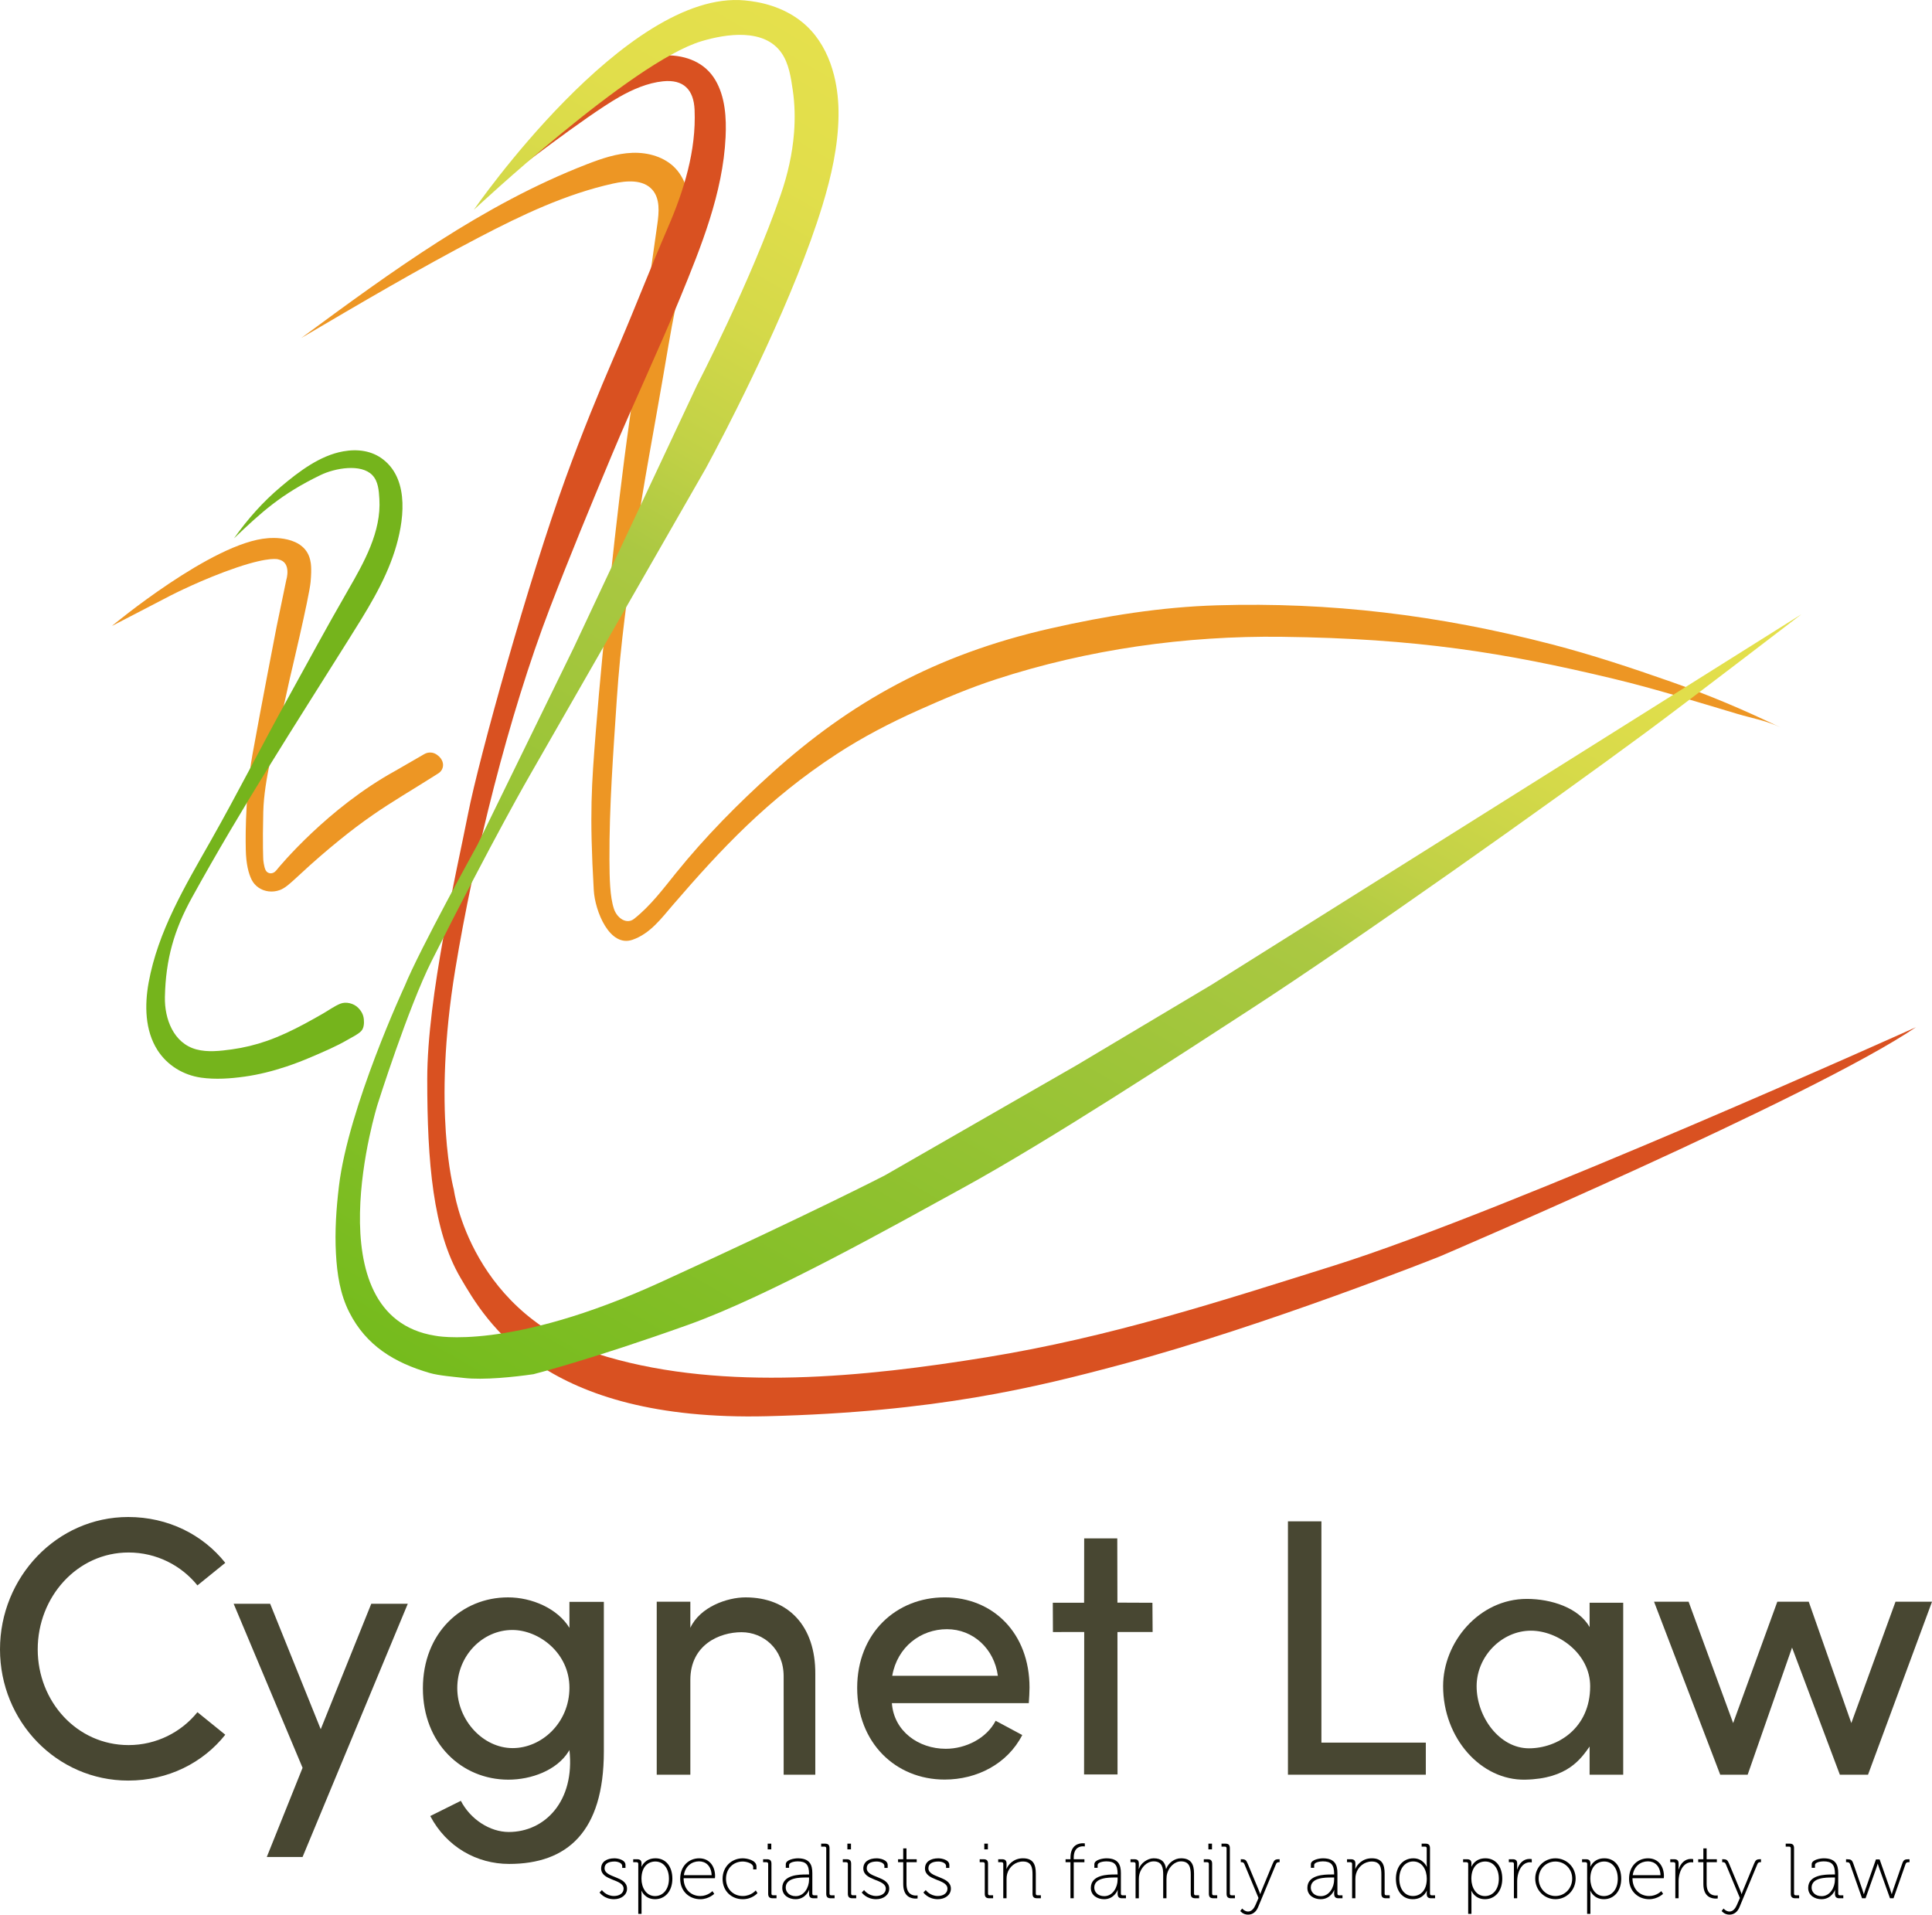
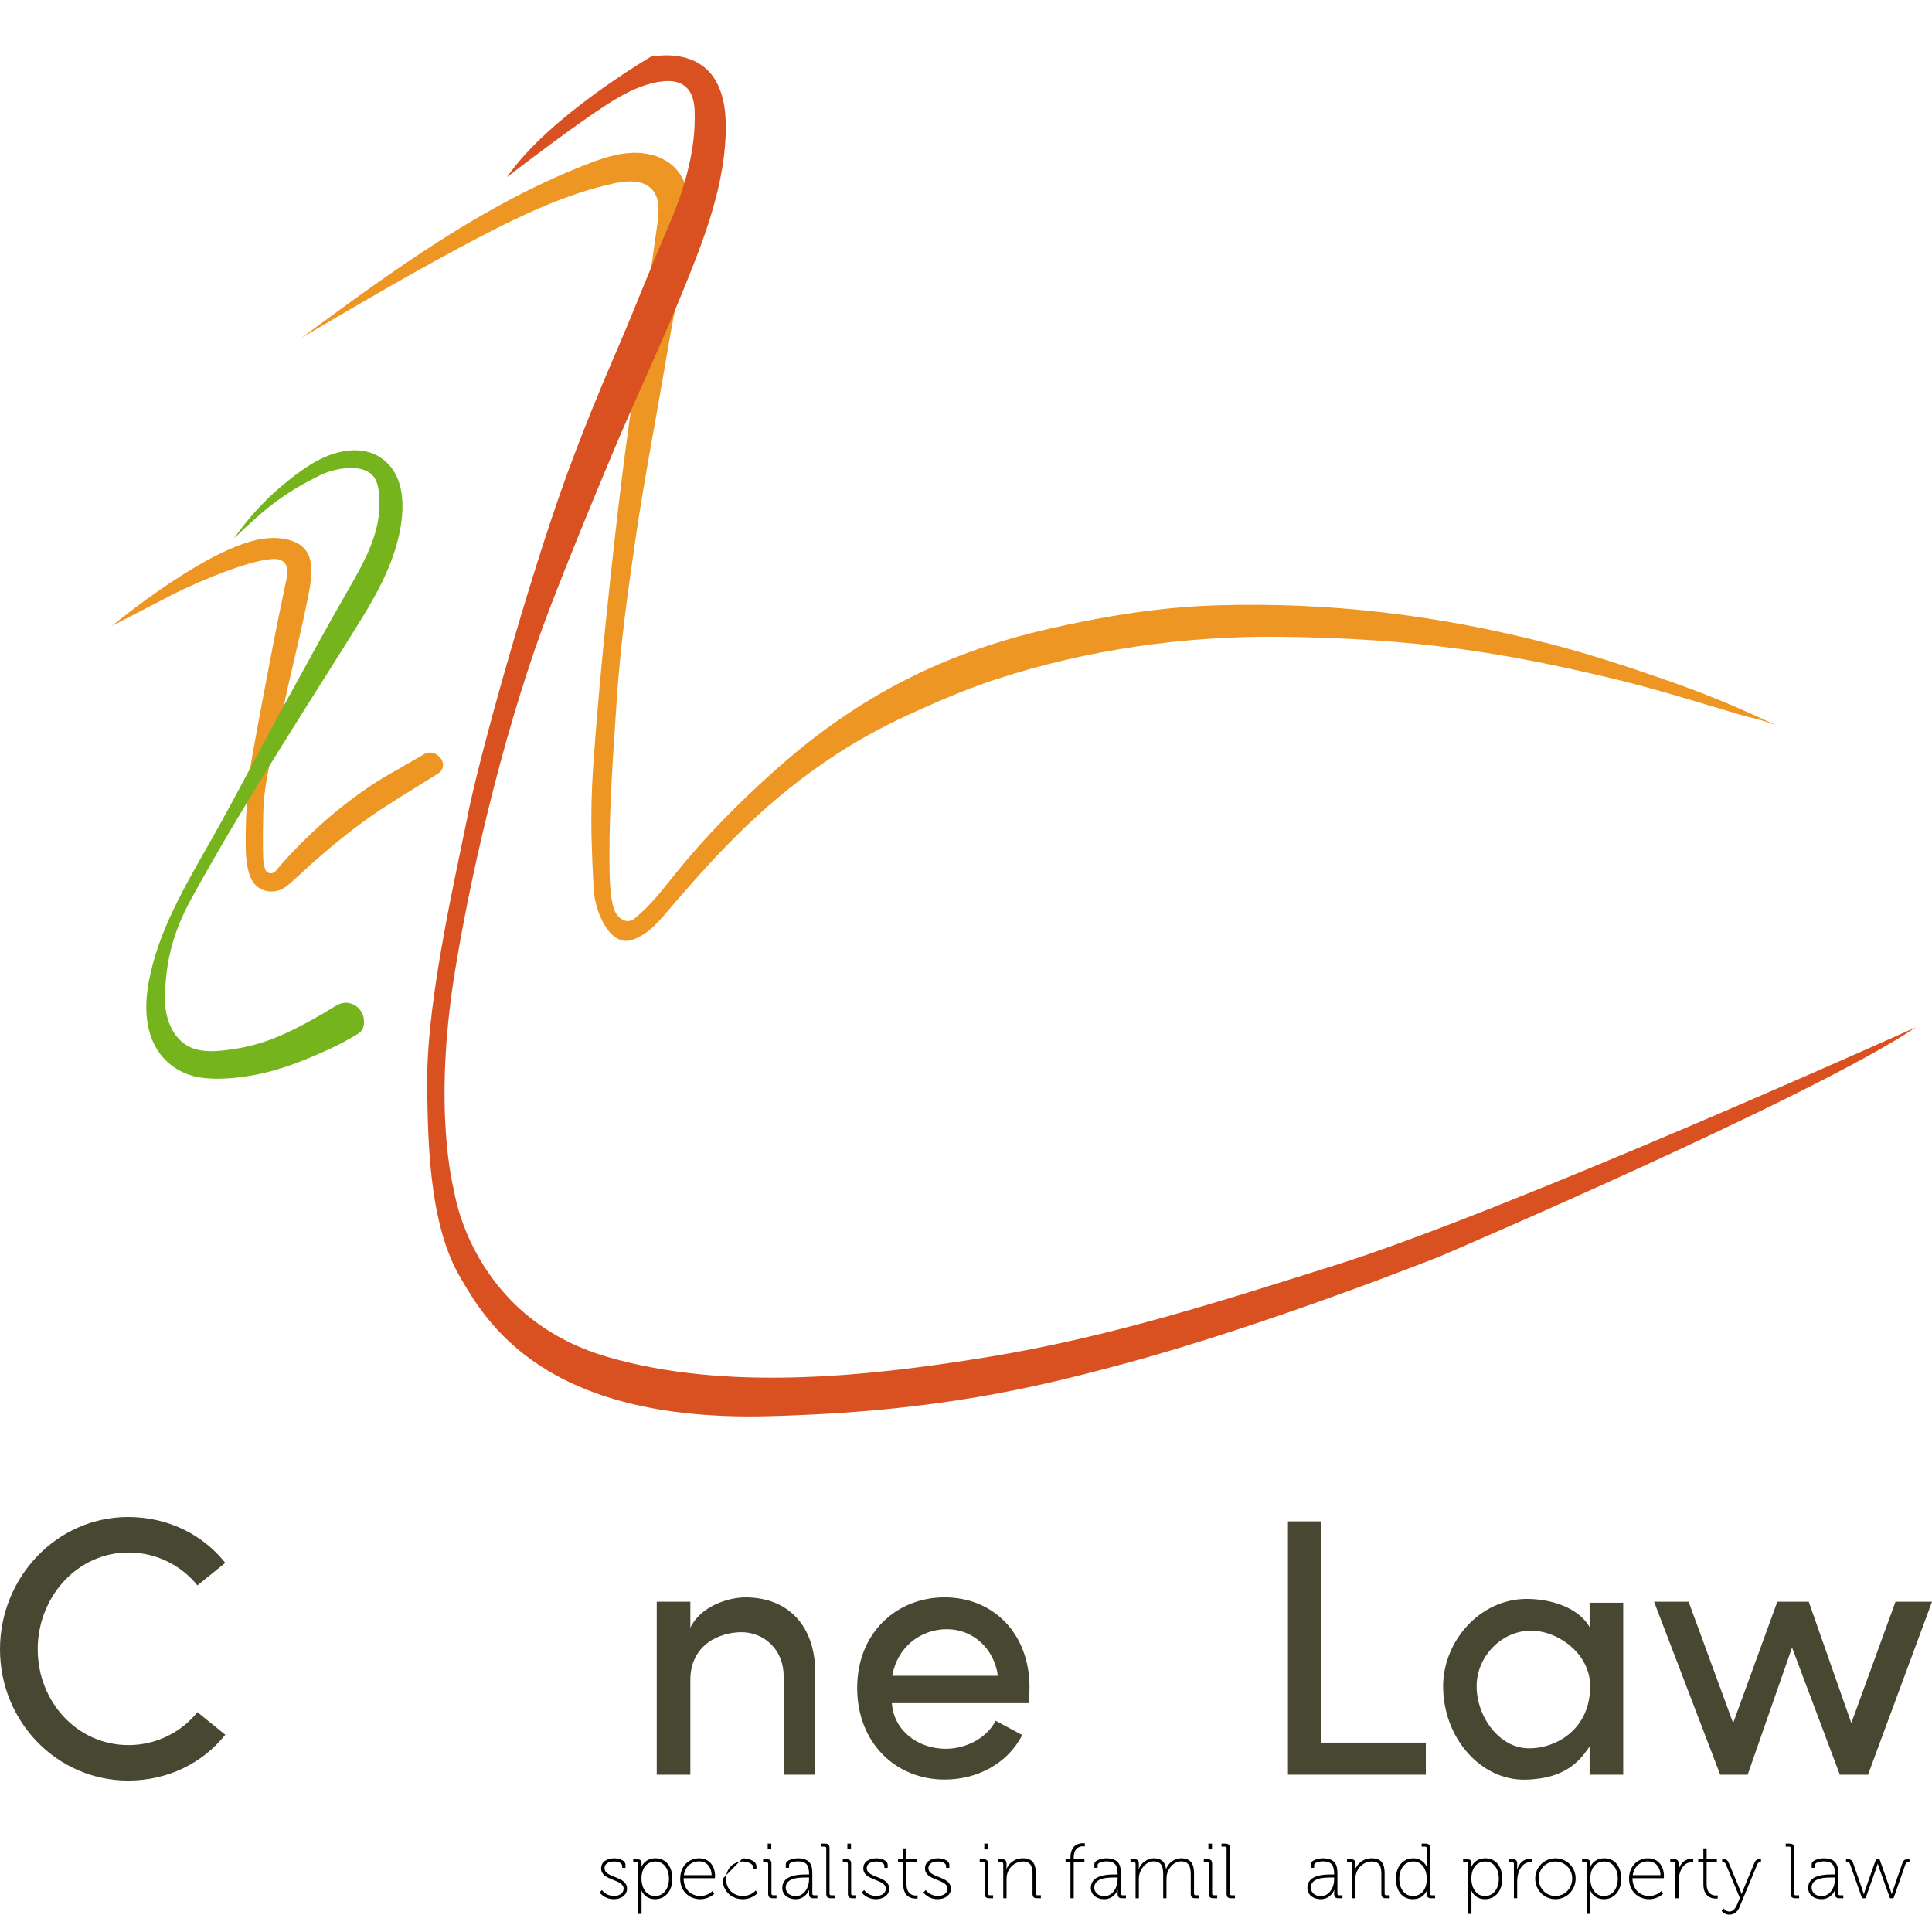
<svg xmlns="http://www.w3.org/2000/svg" version="1.1" id="Layer_1" x="0px" y="0px" viewBox="0 0 1203.68 1192.88" style="enable-background:new 0 0 1203.68 1192.88;" xml:space="preserve">
  <style type="text/css">
	.st0{fill:#484732;}
	.st1{fill:#ED9624;}
	.st2{fill:#D95121;}
	.st3{fill:#75B41C;}
	.st4{fill:url(#SVGID_1_);}
</style>
  <g>
    <path class="st0" d="M1180.94,997.91h22.75l-39.87,107.77h-17.55l-29.78-79.21l-27.66,79.21h-17.09l-41.23-107.77h21.53l27.75,75.6   l27.52-75.6h19.58l26.53,75.6L1180.94,997.91z" />
    <g>
      <path class="st1" d="M187.82,210.49c56.03-41.26,112.9-82.98,177.77-108.14c9.16-3.55,18.63-6.8,28.45-7.14s20.16,2.58,26.86,9.77    c6.92,7.43,8.99,18.16,9.2,28.31c0.33,15.82-3.12,31.37-6.71,46.69c-3.64,15.55-6.23,31.09-8.92,46.82    c-0.52,3.03-1.04,6.07-1.56,9.1c-5.64,32.84-11.95,65.56-16.77,98.53c-4.91,33.58-9.64,67.3-11.86,101.18    c-2.19,33.36-4.74,66.67-4.58,100.11c0.06,11.61,0.27,22.9,2.8,30.53c1.9,5.73,7.84,9.93,12.57,6.19    c10.27-8.13,18.14-18.72,26.31-28.83c18.04-22.33,38.52-43.06,59.84-62.23c48.43-43.53,101.13-73.54,173.61-89.94    c34.19-7.74,68.47-13.28,103.54-14.32c69.95-2.08,137.45,5.9,208.42,24.31c24.98,6.48,49.94,14.76,74.29,23.31    c24.72,8.68,44.72,17.24,68.36,28.53c-9.35-4.46-17.23-5.6-27.11-8.53c-25.68-7.64-51.15-15.64-77.21-21.89    c-67.9-16.28-122.51-25.06-206.5-26.11c-59.91-0.75-120.81,7.82-177.88,26.41c-16.73,5.44-32.62,12.2-48.68,19.38    c-17.39,7.78-34.79,16.82-50.77,27.26c-43.12,28.16-72.02,59.17-102.25,94.23c-6.86,7.96-13.92,17.65-24.95,21.47    c-14.28,4.95-23.41-17.82-24.16-30.92c-2.77-47.99-1.32-65.8,1.27-98.84c2.47-31.46,5.6-62.86,8.96-94.24    c3.6-33.58,7.45-67.17,12.19-100.61c4.85-34.23,9.71-68.46,14.56-102.69c0.87-6.16,1.75-12.32,2.62-18.48    c1.05-7.43,1.81-15.92-3.16-21.53c-5.73-6.47-15.93-5.69-24.38-3.82c-29.38,6.5-56.85,19.58-83.52,33.51    c-37.59,19.64-74.16,41.17-110.71,62.68C187.79,210.51,187.8,210.5,187.82,210.49z" />
      <g>
        <path d="M375,1177.56c0,0,2.53,3.69,7.54,3.69c3.11,0,5.98-1.56,5.98-4.57c0-6.13-14-4.77-14-12.59c0-4.18,3.5-6.32,8.31-6.32     c2.09,0,6.86,0.92,6.86,4.13v1.85h-2.04v-1.17c0-2.04-3.01-2.82-4.72-2.82c-3.94,0-6.27,1.41-6.27,4.18c0,6.22,14,4.72,14,12.74     c0,3.89-3.55,6.56-8.17,6.56c-6.13,0-8.95-4.18-8.95-4.18L375,1177.56z" />
        <path d="M397.66,1161.27c0-0.73-0.39-1.07-1.07-1.07h-2.09v-1.85h2.38c1.99,0,2.82,0.83,2.82,2.67c0,1.12-0.05,1.94-0.05,1.94     h0.1c0,0,1.9-5.2,8.65-5.2c6.52,0,10.5,5.2,10.5,12.74c0,7.73-4.52,12.74-10.79,12.74c-6.42,0-8.41-5.25-8.41-5.25h-0.1     c0,0,0.1,0.88,0.1,2.14v12.25h-2.04V1161.27z M408.12,1181.3c4.76,0,8.65-3.99,8.65-10.79c0-6.56-3.5-10.75-8.46-10.75     c-4.47,0-8.66,3.16-8.66,10.79C399.66,1175.96,402.57,1181.3,408.12,1181.3z" />
        <path d="M435.59,1157.77c6.61,0,9.92,5.2,9.92,11.09c0,0.54-0.1,1.31-0.1,1.31h-19.5c0,7.05,4.76,11.09,10.41,11.09     c4.67,0,7.54-3.06,7.54-3.06l1.12,1.7c0,0-3.4,3.35-8.66,3.35c-6.86,0-12.54-4.96-12.54-12.69     C423.78,1162.34,429.37,1157.77,435.59,1157.77z M443.37,1168.27c-0.24-5.93-3.79-8.61-7.83-8.61c-4.47,0-8.61,2.92-9.48,8.61     H443.37z" />
-         <path d="M462.73,1157.77c2.63,0,8.56,1.12,8.56,5.06v1.85h-2.04v-1.41c0-2.38-4.18-3.5-6.52-3.5c-5.69,0-10.41,4.23-10.41,10.79     c0,6.47,4.72,10.7,10.41,10.7c5.35,0,8.12-3.5,8.12-3.5l1.07,1.7c0,0-3.16,3.79-9.19,3.79c-6.86,0-12.54-4.96-12.54-12.69     C450.18,1162.83,455.97,1157.77,462.73,1157.77z" />
+         <path d="M462.73,1157.77c2.63,0,8.56,1.12,8.56,5.06v1.85h-2.04v-1.41c0-2.38-4.18-3.5-6.52-3.5c-5.69,0-10.41,4.23-10.41,10.79     c0,6.47,4.72,10.7,10.41,10.7c5.35,0,8.12-3.5,8.12-3.5l1.07,1.7c0,0-3.16,3.79-9.19,3.79c-6.86,0-12.54-4.96-12.54-12.69     z" />
        <path d="M478.59,1161.27c0-0.73-0.39-1.07-1.07-1.07h-2.09v-1.85h2.38c1.99,0,2.82,0.83,2.82,2.82v18.57     c0,0.73,0.39,1.07,1.07,1.07h2.09v1.85h-2.38c-1.99,0-2.82-0.83-2.82-2.82V1161.27z M478.29,1148.63h2.24v3.55h-2.24V1148.63z" />
        <path d="M502.46,1167.84h1.6v-0.34c0-5.79-1.99-7.83-7.05-7.83c-1.26,0-5.4,0.34-5.4,2.38v1.65h-2.04v-2.24     c0-2.87,5.49-3.69,7.49-3.69c7.44,0,9.04,4.04,9.04,9.19v12.79c0,0.73,0.39,1.07,1.07,1.07h2.09v1.85h-2.38     c-1.99,0-2.82-0.78-2.82-2.97c0-1.31,0.1-2.19,0.1-2.19h-0.1c0.05,0-2.09,5.74-8.41,5.74c-3.94,0-8.27-2.19-8.27-7.05     C487.39,1167.93,498.13,1167.84,502.46,1167.84z M495.75,1181.35c5.3,0,8.31-5.49,8.31-10.31v-1.31h-1.56     c-4.13,0-12.98,0-12.98,6.32C489.53,1178.63,491.62,1181.35,495.75,1181.35z" />
        <path d="M514.77,1151.55c0-0.73-0.39-1.07-1.07-1.07h-2.09v-1.85h2.38c1.99,0,2.82,0.83,2.82,2.82v28.3     c0,0.73,0.39,1.07,1.07,1.07h2.09v1.85h-2.38c-1.99,0-2.82-0.83-2.82-2.82V1151.55z" />
        <path d="M528.24,1161.27c0-0.73-0.39-1.07-1.07-1.07h-2.09v-1.85h2.38c1.99,0,2.82,0.83,2.82,2.82v18.57     c0,0.73,0.39,1.07,1.07,1.07h2.09v1.85h-2.38c-1.99,0-2.82-0.83-2.82-2.82V1161.27z M527.94,1148.63h2.24v3.55h-2.24V1148.63z" />
        <path d="M538.35,1177.56c0,0,2.53,3.69,7.54,3.69c3.11,0,5.98-1.56,5.98-4.57c0-6.13-14-4.77-14-12.59c0-4.18,3.5-6.32,8.31-6.32     c2.09,0,6.86,0.92,6.86,4.13v1.85h-2.04v-1.17c0-2.04-3.01-2.82-4.72-2.82c-3.94,0-6.27,1.41-6.27,4.18c0,6.22,14,4.72,14,12.74     c0,3.89-3.55,6.56-8.17,6.56c-6.13,0-8.95-4.18-8.95-4.18L538.35,1177.56z" />
        <path d="M562.72,1160.2h-3.21v-1.85h3.21v-6.76h2.04v6.76h6.37v1.85h-6.37v13.52c0,6.42,3.84,7.24,5.79,7.24     c0.68,0,1.12-0.1,1.12-0.1v1.9c0,0-0.49,0.1-1.21,0.1c-2.53,0-7.73-0.92-7.73-9V1160.2z" />
        <path d="M576.77,1177.56c0,0,2.53,3.69,7.54,3.69c3.11,0,5.98-1.56,5.98-4.57c0-6.13-14-4.77-14-12.59c0-4.18,3.5-6.32,8.31-6.32     c2.09,0,6.86,0.92,6.86,4.13v1.85h-2.04v-1.17c0-2.04-3.01-2.82-4.72-2.82c-3.94,0-6.27,1.41-6.27,4.18c0,6.22,14,4.72,14,12.74     c0,3.89-3.55,6.56-8.17,6.56c-6.13,0-8.95-4.18-8.95-4.18L576.77,1177.56z" />
        <path d="M613.53,1161.27c0-0.73-0.39-1.07-1.07-1.07h-2.09v-1.85h2.38c1.99,0,2.82,0.83,2.82,2.82v18.57     c0,0.73,0.39,1.07,1.07,1.07h2.09v1.85h-2.38c-1.99,0-2.82-0.83-2.82-2.82V1161.27z M613.24,1148.63h2.24v3.55h-2.24V1148.63z" />
        <path d="M625.06,1161.27c0-0.73-0.39-1.07-1.07-1.07h-2.09v-1.85h2.38c1.99,0,2.82,0.83,2.82,2.67v1.36c0,1.12-0.1,1.99-0.1,1.99     h0.1c0.83-2.29,4.13-6.61,10.21-6.61c6.32,0,8.02,3.74,8.02,9.48v12.5c0,0.73,0.39,1.07,1.07,1.07h2.09v1.85h-2.38     c-1.99,0-2.82-0.83-2.82-2.82v-11.86c0-4.23-0.53-8.22-5.98-8.22c-4.57,0-8.61,3.21-9.82,7.73c-0.29,1.02-0.39,2.14-0.39,3.31     v11.86h-2.04V1161.27z" />
        <path d="M666.93,1160.2h-3.06v-1.85h3.06v-0.97c0-8.02,5.25-8.99,7.68-8.99c0.78,0,1.26,0.1,1.26,0.1v1.9c0,0-0.44-0.1-1.12-0.1     c-1.94,0-5.79,0.78-5.79,7.05v1.02h6.66v1.85h-6.66v22.46h-2.04V1160.2z" />
        <path d="M694.7,1167.84h1.6v-0.34c0-5.79-1.99-7.83-7.05-7.83c-1.26,0-5.4,0.34-5.4,2.38v1.65h-2.04v-2.24     c0-2.87,5.49-3.69,7.49-3.69c7.44,0,9.04,4.04,9.04,9.19v12.79c0,0.73,0.39,1.07,1.07,1.07h2.09v1.85h-2.38     c-1.99,0-2.82-0.78-2.82-2.97c0-1.31,0.1-2.19,0.1-2.19h-0.1c0.05,0-2.09,5.74-8.41,5.74c-3.94,0-8.27-2.19-8.27-7.05     C679.62,1167.93,690.37,1167.84,694.7,1167.84z M687.99,1181.35c5.3,0,8.31-5.49,8.31-10.31v-1.31h-1.56     c-4.13,0-12.98,0-12.98,6.32C681.76,1178.63,683.85,1181.35,687.99,1181.35z" />
        <path d="M707.49,1161.27c0-0.73-0.39-1.07-1.07-1.07h-2.09v-1.85h2.38c1.99,0,2.82,0.83,2.82,2.67v1.36c0,1.12-0.1,1.99-0.1,1.99     h0.1c1.22-3.65,5.45-6.61,9.24-6.61c4.86,0,7.15,2.29,7.68,6.61h0.1c1.36-3.65,5.06-6.61,9.24-6.61c6.27,0,8.12,3.69,8.12,9.48     v12.5c0,0.73,0.39,1.07,1.07,1.07h2.09v1.85h-2.38c-1.99,0-2.82-0.83-2.82-2.82v-11.86c0-4.57-0.92-8.31-6.08-8.31     c-4.04,0-7.49,3.6-8.56,7.39c-0.34,1.12-0.49,2.33-0.49,3.74v11.86h-2.04v-14.68c0-4.18-0.58-8.31-5.93-8.31     c-4.33,0-7.73,3.79-8.85,7.83c-0.29,1.02-0.39,2.14-0.39,3.31v11.86h-2.04V1161.27z" />
        <path d="M753.15,1161.27c0-0.73-0.39-1.07-1.07-1.07h-2.09v-1.85h2.38c1.99,0,2.82,0.83,2.82,2.82v18.57     c0,0.73,0.39,1.07,1.07,1.07h2.09v1.85h-2.38c-1.99,0-2.82-0.83-2.82-2.82V1161.27z M752.86,1148.63h2.24v3.55h-2.24V1148.63z" />
        <path d="M764.19,1151.55c0-0.73-0.39-1.07-1.07-1.07h-2.09v-1.85h2.38c1.99,0,2.82,0.83,2.82,2.82v28.3     c0,0.73,0.39,1.07,1.07,1.07h2.09v1.85h-2.38c-1.99,0-2.82-0.83-2.82-2.82V1151.55z" />
-         <path d="M772.7,1190.59l1.22-1.56c0.05,0.15,1.6,1.9,3.65,1.9c2.33,0,3.79-2.09,4.76-4.38l1.75-4.04l-8.8-21.15     c-0.39-0.92-0.92-1.17-1.85-1.17h-0.39v-1.85h0.34c2.43,0,3.01,0.44,3.99,2.82l6.91,16.58c0.49,1.17,0.83,2.29,0.83,2.29h0.1     c0,0,0.34-1.12,0.83-2.29l6.86-16.58c0.97-2.38,1.56-2.82,3.99-2.82h0.34v1.85h-0.39c-0.92,0-1.46,0.24-1.85,1.17l-11.23,26.99     c-1.07,2.53-3.11,4.52-6.18,4.52C774.41,1192.88,772.7,1190.59,772.7,1190.59z" />
        <path d="M829.6,1167.84h1.6v-0.34c0-5.79-1.99-7.83-7.05-7.83c-1.26,0-5.4,0.34-5.4,2.38v1.65h-2.04v-2.24     c0-2.87,5.49-3.69,7.49-3.69c7.44,0,9.04,4.04,9.04,9.19v12.79c0,0.73,0.39,1.07,1.07,1.07h2.09v1.85h-2.38     c-1.99,0-2.82-0.78-2.82-2.97c0-1.31,0.1-2.19,0.1-2.19h-0.1c0.05,0-2.09,5.74-8.41,5.74c-3.94,0-8.27-2.19-8.27-7.05     C814.53,1167.93,825.27,1167.84,829.6,1167.84z M822.89,1181.35c5.3,0,8.31-5.49,8.31-10.31v-1.31h-1.56     c-4.13,0-12.98,0-12.98,6.32C816.67,1178.63,818.76,1181.35,822.89,1181.35z" />
        <path d="M842.39,1161.27c0-0.73-0.39-1.07-1.07-1.07h-2.09v-1.85h2.38c1.99,0,2.82,0.83,2.82,2.67v1.36c0,1.12-0.1,1.99-0.1,1.99     h0.1c0.83-2.29,4.13-6.61,10.21-6.61c6.32,0,8.02,3.74,8.02,9.48v12.5c0,0.73,0.39,1.07,1.07,1.07h2.09v1.85h-2.38     c-1.99,0-2.82-0.83-2.82-2.82v-11.86c0-4.23-0.53-8.22-5.98-8.22c-4.57,0-8.61,3.21-9.82,7.73c-0.29,1.02-0.39,2.14-0.39,3.31     v11.86h-2.04V1161.27z" />
        <path d="M880.57,1157.77c6.13,0,8.31,5.25,8.31,5.25h0.1c0,0-0.1-0.88-0.1-1.99v-9.48c0-0.73-0.39-1.07-1.07-1.07h-2.09v-1.85     h2.38c1.99,0,2.82,0.83,2.82,2.82v28.3c0,0.73,0.39,1.07,1.07,1.07h2.09v1.85h-2.38c-1.99,0-2.82-0.83-2.82-2.82     c0-1.12,0.1-1.85,0.1-1.85h-0.1c0,0-1.99,5.25-8.7,5.25c-6.52,0-10.5-5.2-10.5-12.74     C869.67,1162.78,874.2,1157.77,880.57,1157.77z M880.27,1181.26c4.47,0,8.65-3.16,8.65-10.79c0-5.4-2.77-10.75-8.46-10.75     c-4.77,0-8.66,3.99-8.66,10.79C871.81,1177.07,875.32,1181.26,880.27,1181.26z" />
        <path d="M914.71,1161.27c0-0.73-0.39-1.07-1.07-1.07h-2.09v-1.85h2.38c1.99,0,2.82,0.83,2.82,2.67c0,1.12-0.05,1.94-0.05,1.94     h0.1c0,0,1.9-5.2,8.65-5.2c6.52,0,10.5,5.2,10.5,12.74c0,7.73-4.52,12.74-10.79,12.74c-6.42,0-8.41-5.25-8.41-5.25h-0.1     c0,0,0.1,0.88,0.1,2.14v12.25h-2.04V1161.27z M925.16,1181.3c4.76,0,8.65-3.99,8.65-10.79c0-6.56-3.5-10.75-8.46-10.75     c-4.47,0-8.66,3.16-8.66,10.79C916.7,1175.96,919.62,1181.3,925.16,1181.3z" />
        <path d="M943.2,1161.27c0-0.73-0.39-1.07-1.07-1.07h-2.09v-1.85h2.38c1.99,0,2.82,0.83,2.82,2.67v1.7c0,1.12-0.1,1.99-0.1,1.99     h0.1c1.22-3.74,3.84-6.56,7.68-6.56c0.73,0,1.41,0.14,1.41,0.14v2.04c0,0-0.58-0.1-1.12-0.1c-3.79,0-6.18,3.21-7.24,6.81     c-0.53,1.7-0.73,3.5-0.73,5.11v10.5h-2.04V1161.27z" />
        <path d="M969.07,1157.77c6.95,0,12.59,5.49,12.59,12.59c0,7.24-5.64,12.88-12.59,12.88s-12.59-5.64-12.59-12.88     C956.48,1163.27,962.12,1157.77,969.07,1157.77z M969.07,1181.26c5.79,0,10.45-4.72,10.45-10.89c0-6.03-4.67-10.6-10.45-10.6     s-10.45,4.57-10.45,10.6C958.62,1176.54,963.29,1181.26,969.07,1181.26z" />
        <path d="M988.82,1161.27c0-0.73-0.39-1.07-1.07-1.07h-2.09v-1.85h2.38c1.99,0,2.82,0.83,2.82,2.67c0,1.12-0.05,1.94-0.05,1.94     h0.1c0,0,1.9-5.2,8.65-5.2c6.52,0,10.5,5.2,10.5,12.74c0,7.73-4.52,12.74-10.79,12.74c-6.42,0-8.41-5.25-8.41-5.25h-0.1     c0,0,0.1,0.88,0.1,2.14v12.25h-2.04V1161.27z M999.27,1181.3c4.76,0,8.65-3.99,8.65-10.79c0-6.56-3.5-10.75-8.46-10.75     c-4.47,0-8.66,3.16-8.66,10.79C990.81,1175.96,993.73,1181.3,999.27,1181.3z" />
        <path d="M1026.75,1157.77c6.61,0,9.92,5.2,9.92,11.09c0,0.54-0.1,1.31-0.1,1.31h-19.5c0,7.05,4.76,11.09,10.41,11.09     c4.67,0,7.54-3.06,7.54-3.06l1.12,1.7c0,0-3.4,3.35-8.66,3.35c-6.86,0-12.54-4.96-12.54-12.69     C1014.93,1162.34,1020.53,1157.77,1026.75,1157.77z M1034.53,1168.27c-0.24-5.93-3.79-8.61-7.83-8.61     c-4.47,0-8.61,2.92-9.48,8.61H1034.53z" />
        <path d="M1043.77,1161.27c0-0.73-0.39-1.07-1.07-1.07h-2.09v-1.85h2.38c1.99,0,2.82,0.83,2.82,2.67v1.7c0,1.12-0.1,1.99-0.1,1.99     h0.1c1.22-3.74,3.84-6.56,7.68-6.56c0.73,0,1.41,0.14,1.41,0.14v2.04c0,0-0.58-0.1-1.12-0.1c-3.79,0-6.18,3.21-7.24,6.81     c-0.53,1.7-0.73,3.5-0.73,5.11v10.5h-2.04V1161.27z" />
        <path d="M1061.23,1160.2h-3.21v-1.85h3.21v-6.76h2.04v6.76h6.37v1.85h-6.37v13.52c0,6.42,3.84,7.24,5.79,7.24     c0.68,0,1.12-0.1,1.12-0.1v1.9c0,0-0.49,0.1-1.21,0.1c-2.53,0-7.73-0.92-7.73-9V1160.2z" />
        <path d="M1072.61,1190.59l1.22-1.56c0.05,0.15,1.6,1.9,3.65,1.9c2.33,0,3.79-2.09,4.76-4.38l1.75-4.04l-8.8-21.15     c-0.39-0.92-0.92-1.17-1.85-1.17h-0.39v-1.85h0.34c2.43,0,3.01,0.44,3.99,2.82l6.91,16.58c0.49,1.17,0.83,2.29,0.83,2.29h0.1     c0,0,0.34-1.12,0.83-2.29l6.86-16.58c0.97-2.38,1.56-2.82,3.99-2.82h0.34v1.85h-0.39c-0.92,0-1.46,0.24-1.85,1.17l-11.23,26.99     c-1.07,2.53-3.11,4.52-6.18,4.52C1074.31,1192.88,1072.61,1190.59,1072.61,1190.59z" />
        <path d="M1115.7,1151.55c0-0.73-0.39-1.07-1.07-1.07h-2.09v-1.85h2.38c1.99,0,2.82,0.83,2.82,2.82v28.3     c0,0.73,0.39,1.07,1.07,1.07h2.09v1.85h-2.38c-1.99,0-2.82-0.83-2.82-2.82V1151.55z" />
        <path d="M1141.62,1167.84h1.6v-0.34c0-5.79-1.99-7.83-7.05-7.83c-1.26,0-5.4,0.34-5.4,2.38v1.65h-2.04v-2.24     c0-2.87,5.49-3.69,7.49-3.69c7.44,0,9.04,4.04,9.04,9.19v12.79c0,0.73,0.39,1.07,1.07,1.07h2.09v1.85h-2.38     c-1.99,0-2.82-0.78-2.82-2.97c0-1.31,0.1-2.19,0.1-2.19h-0.1c0.05,0-2.09,5.74-8.41,5.74c-3.94,0-8.27-2.19-8.27-7.05     C1126.54,1167.93,1137.29,1167.84,1141.62,1167.84z M1134.9,1181.35c5.3,0,8.31-5.49,8.31-10.31v-1.31h-1.56     c-4.13,0-12.98,0-12.98,6.32C1128.68,1178.63,1130.77,1181.35,1134.9,1181.35z" />
        <path d="M1152.61,1161.37c-0.34-0.92-0.92-1.17-1.85-1.17h-0.63v-1.85h0.58c2.43,0,3.16,0.39,3.99,2.82l5.64,16.24     c0.39,1.17,0.83,2.63,0.83,2.63h0.1c0,0,0.44-1.46,0.83-2.63l6.66-18.96h2.29l6.66,18.96c0.39,1.17,0.83,2.63,0.83,2.63h0.1     c0,0,0.39-1.41,0.83-2.63l5.64-16.24c0.83-2.43,1.56-2.82,3.99-2.82h0.58v1.85h-0.63c-0.92,0-1.51,0.24-1.85,1.17l-7.49,21.3     h-2.19l-6.76-18.87c-0.44-1.17-0.83-2.63-0.83-2.63h-0.1c0,0-0.39,1.46-0.83,2.63l-6.71,18.87h-2.19L1152.61,1161.37z" />
      </g>
      <path class="st2" d="M315.87,110.37c0,0,48.94-37.99,69.9-49.92c8.29-4.72,17.75-8.83,27.32-9.8c12.78-1.3,19.14,5.21,19.66,17.86    c1.05,25.31-6.6,50.05-16.54,73.04c-10.5,24.28-20.04,49-30.45,73.32c-1.17,2.73-2.34,5.46-3.52,8.18    c-8.83,20.47-19.59,46.62-29.75,74.57c-22.94,63.08-53.91,173.89-60.92,209.57c-7.01,35.68-25.39,113.58-25.39,165.19    c0,51.61,3.57,94.34,20.63,123.57c16.04,27.48,52.06,89.81,191.01,86.39c105.22-2.59,167.29-17.88,221.3-32.36    c90.08-24.15,197.91-67.19,197.91-67.19s232.74-99.43,296.64-142.81c0,0-253.91,114.38-362.31,148.43    c-71.71,22.52-139.52,44.63-216.65,57.18c-76.14,12.39-163,21.14-236.32-0.21c-85.29-24.84-95.63-104.18-95.63-104.18    s-13.59-49.19,0.84-136.99c11.64-70.83,33.19-158.2,59.05-225.57c12.3-32.03,25.41-63.77,38.65-95.42    c13.73-32.85,29.05-65.03,42.55-97.96c13.03-31.78,26.56-65.1,28.21-99.88c0.56-11.88-0.19-24.97-6.36-35.47    c-6.46-10.99-18.15-15.47-30.5-15.44c-3.17,0.01-6.33,0.28-9.46,0.72C405.73,35.17,341.39,72.75,315.87,110.37z" />
      <path class="st1" d="M69.66,390.03c0,0,62.86-52.35,97.25-54.72c0,0,23.89-2.71,26.6,14.91c0,0,0.85,3.07,0,12.38    s-12.88,59.8-12.88,59.8l-6.61,29.99l-2.2,7.79c0,0-7.29,25.24-7.79,45.58c-0.51,20.33,0,29.82,0,29.82s0.35,4.49,1.53,6.68    s4.44,2.72,6.58,0s32.25-38.93,74.02-61.94l18.22-10.52c2.53-1.46,5.7-1.24,8.01,0.56l0.62,0.49c1.2,0.93,2.11,2.18,2.64,3.6l0,0    c1.01,2.71-0.01,5.75-2.45,7.3l-3.12,1.98c-6.46,4.09-12.98,8.07-19.48,12.1c-6.17,3.83-12.3,7.73-18.27,11.87    c-7.08,4.9-13.94,10.1-20.62,15.52c-8.4,6.81-16.61,13.92-24.52,21.28c-1.47,1.37-2.94,2.74-4.45,4.07    c-2.5,2.2-5.24,4.8-8.42,5.96c-2.19,0.8-4.55,1.09-6.87,0.82c-0.03,0-0.07-0.01-0.1-0.01c-4.55-0.53-8.62-3.25-10.63-7.37    c-1.83-3.75-3.42-9.59-3.59-18.63c0,0-0.98-30.63,4.15-59.19c5.41-30.11,15.08-79.85,15.08-79.85l6.03-29.1    c0,0,3.41-10.88-4.88-12.66c0,0-4.85-2.11-25.94,5s-40.97,17.32-40.97,17.32L69.66,390.03z" />
      <path class="st3" d="M145.77,335.43c17.16-16.36,29.37-27.57,53.95-39.46c9.07-4.39,25.25-7.21,32.24,0.04    c3.69,3.83,4.08,9.55,4.4,14.86c1.25,20.35-9.43,39.34-19.62,56.99c-14.11,24.45-24.42,43.74-36.53,65.64    c-16.68,30.09-32.21,60.87-49.18,90.79c-15.76,27.79-32.65,56.01-38.43,87.9c-2.53,13.99-2.36,29.75,5.55,42.11    c6.08,9.49,16.11,15.55,27.21,17.11c8.85,1.24,18.21,0.59,27.03-0.65c8.77-1.23,17.38-3.4,25.78-6.19    c5.28-1.75,10.47-3.75,15.58-5.94c7.84-3.36,15.63-6.62,23.02-10.93c2.59-1.54,6.01-3.08,8.15-5.2c1.83-1.81,1.99-4.95,1.77-7.35    c-0.27-2.99-1.5-5.2-3.58-7.3c-2.71-2.74-7.55-3.97-11.14-2.5c-3.71,1.52-7.23,4.11-10.71,6.11c-3.76,2.15-7.53,4.29-11.34,6.33    c-7.6,4.08-15.41,7.83-23.56,10.69c-7.14,2.5-14.53,4.29-22.02,5.32c-7.14,0.98-14.93,1.9-21.98,0.01    c-14.28-3.83-19.9-19.07-19.62-32.61c0.49-23.54,5.72-41.79,16.79-61.87c31.45-57.03,64.11-107.36,97.49-160.59    c11.11-17.71,22.63-35.64,28.98-55.71c5.42-17.12,9.57-43.54-7.15-56.68c-7.15-5.62-16.04-6.74-24.99-5.15    c-14.49,2.57-27.64,12.56-38.88,22.05C163.72,312.73,154.26,323.41,145.77,335.43z" />
      <path class="st0" d="M0,1027.58c0-44.91,35.38-82.45,79.88-82.45c24.88,0,46.56,11.05,60.48,28.56l-17.35,14.05    c-10.04-12.44-25.56-20.5-42.91-20.5c-31.95,0-56.6,27.64-56.6,60.34c0,32.48,24.42,59.65,56.6,59.65    c17.35,0,32.87-8.06,42.91-20.5l17.35,14.05c-13.92,17.5-35.6,28.56-60.48,28.56C35.38,1109.34,0,1072.49,0,1027.58z" />
-       <path class="st0" d="M231.31,999.18h22.75l-65.55,157.75h-22.29l22.29-55.55l-42.94-102.2h22.74l31.51,78.17L231.31,999.18z" />
-       <path class="st0" d="M354.77,997.98h21.44v93.21c0,50.19-22.96,70.08-59.01,70.08c-20.21,0-39.03-10.64-49.14-29.84l19.06-9.48    c5.97,11.56,18.15,19.42,29.86,19.42c22.5,0,41.3-19.21,37.79-51.07l-0.52,0.88c-7.35,11.8-23.27,17.59-37.51,17.59    c-29.16,0-53.27-22.67-53.27-56.9c0-34.46,24.11-56.67,53.04-56.67c14.92,0,30.91,6.96,38.26,18.99V997.98z M354.77,1051.5    c0-21.74-19.06-35.99-35.59-35.99c-18.37,0-34.29,15.84-34.29,36.2c0,20.12,16.13,37.4,34.5,37.4    C337.53,1089.11,354.77,1073.24,354.77,1051.5z" />
      <path class="st0" d="M507.95,1043.02l0,62.66h-19.71l-0.01-61.3c0-17.14-12.67-27.48-26.24-27.48c-13.79,0-31.89,7.86-31.89,29.74    v59.05h-20.94V997.91h20.94v16.24c6.1-13.08,23.06-18.95,34.36-18.95C491.14,995.2,508.18,1013.02,507.95,1043.02z" />
      <path class="st0" d="M640.96,1061.09h-85.3c1.25,17.53,16.63,28.44,33.58,28.44c12.43,0,25.43-6.5,31.07-17.46l16.58,8.9    c-9.27,18.03-28.26,27.74-48.37,27.74c-30.52,0-54.48-22.89-54.48-57.11c0-34.22,24.41-56.41,54.48-56.41    c30.06,0,52.89,22.2,52.89,56.18C641.41,1054.39,641.19,1057.63,640.96,1061.09z M621.69,1044.04    c-2.26-16.88-15.46-29.02-31.73-29.02s-30.91,10.99-34.08,29.02H621.69z" />
-       <path class="st0" d="M717.99,998.56l0.12,18.2l-21.91,0.03l0.05,88.74H675.4l0.09-88.77L656,1016.8l-0.08-18.25h19.5l0.05-40.11    h20.62l0.09,40.03L717.99,998.56z" />
      <path class="st0" d="M823.28,1085.69h65.04v19.99h-85.9V947.83h20.85V1085.69z" />
      <path class="st0" d="M990.36,998.54h20.94v107.14h-20.94v-17.54c-5.35,7.48-13.6,20.1-40.11,20.63    c-27.57,0.55-51.16-25.82-51.16-58.3c0-27.26,22.32-54.32,52.16-54.32c15.37,0,32.33,5.6,39.11,17.55V998.54z M990.71,1050.57    c0-20.3-19.96-34.62-36.92-34.62c-18.08,0-33.82,15.9-33.82,34.62c0,18.95,14.09,38.67,32.62,38.67    C970.22,1089.25,990.71,1076.89,990.71,1050.57z" />
      <linearGradient id="SVGID_1_" gradientUnits="userSpaceOnUse" x1="337.614" y1="899.609" x2="762.068" y2="164.432">
        <stop offset="0" style="stop-color:#75BB1D" />
        <stop offset="0.602" style="stop-color:#ABC842" />
        <stop offset="0.685" style="stop-color:#C1D146" />
        <stop offset="0.791" style="stop-color:#D5D949" />
        <stop offset="0.896" style="stop-color:#E1DE4B" />
        <stop offset="1" style="stop-color:#E5E04C" />
      </linearGradient>
-       <path class="st4" d="M1122.43,382.63c0,0-71.7,54.98-95.92,72.88c-60.66,44.85-181.1,130.25-247.17,173.13    c-44.34,28.78-125.48,81.9-179.62,111.57c-41.86,22.94-120.37,67.1-170.91,85.16c-60.96,21.79-96.47,30.79-96.47,30.79    c-12.13,1.76-31.07,3.75-43.26,2.34c-6.05-0.7-15.59-1.42-21.44-3.12c-21.96-6.4-39.45-16.99-50-37.74    c-5.8-11.4-7.65-23.97-8.34-36.62c-0.77-14.02,0.2-28.08,1.86-42c5.87-49.15,40.98-124.72,40.98-124.72    c9.04-22.29,45.26-87.86,45.26-87.86l59.88-122.57l77.08-164.11c0,0,33.33-64.19,52.11-118.66c4.28-12.4,7.21-25.31,8.23-38.4    c0.69-8.88,0.49-17.85-0.81-26.67c-1.15-7.78-2.36-16.25-6.89-22.89c-10.71-15.68-34.47-12.11-50-7.45    c-43.48,13.04-141.83,105.07-141.83,105.07S389.97-6.74,464.05,0.26c2.52,0.24,5.02,0.58,7.51,1.03    c12.82,2.35,24.96,8.05,33.81,17.78c7.14,7.85,11.71,17.67,14.27,27.9c2.07,8.25,2.9,16.81,2.78,25.3    c-0.27,18.85-4.5,37.62-9.98,55.57c-4.57,14.97-10.01,29.68-15.85,44.2c-5.97,14.85-12.38,29.53-19.08,44.07    c-5.93,12.89-12.09,25.68-18.43,38.37c-4.54,9.09-9.16,18.13-13.9,27.11c-1.81,3.44-3.63,6.87-5.5,10.28    c0,0-109.47,190.94-109.47,190.94s-22.62,38.98-61.25,115.82c-14.68,29.21-33.73,89.46-33.73,89.46s-41.12,131.75,35.8,144.08    c0,0,45.99,9.89,140.5-33.3c94.52-43.19,139.74-66.57,139.74-66.57l119.42-68.6l84.35-50.31L1122.43,382.63z" />
    </g>
  </g>
</svg>